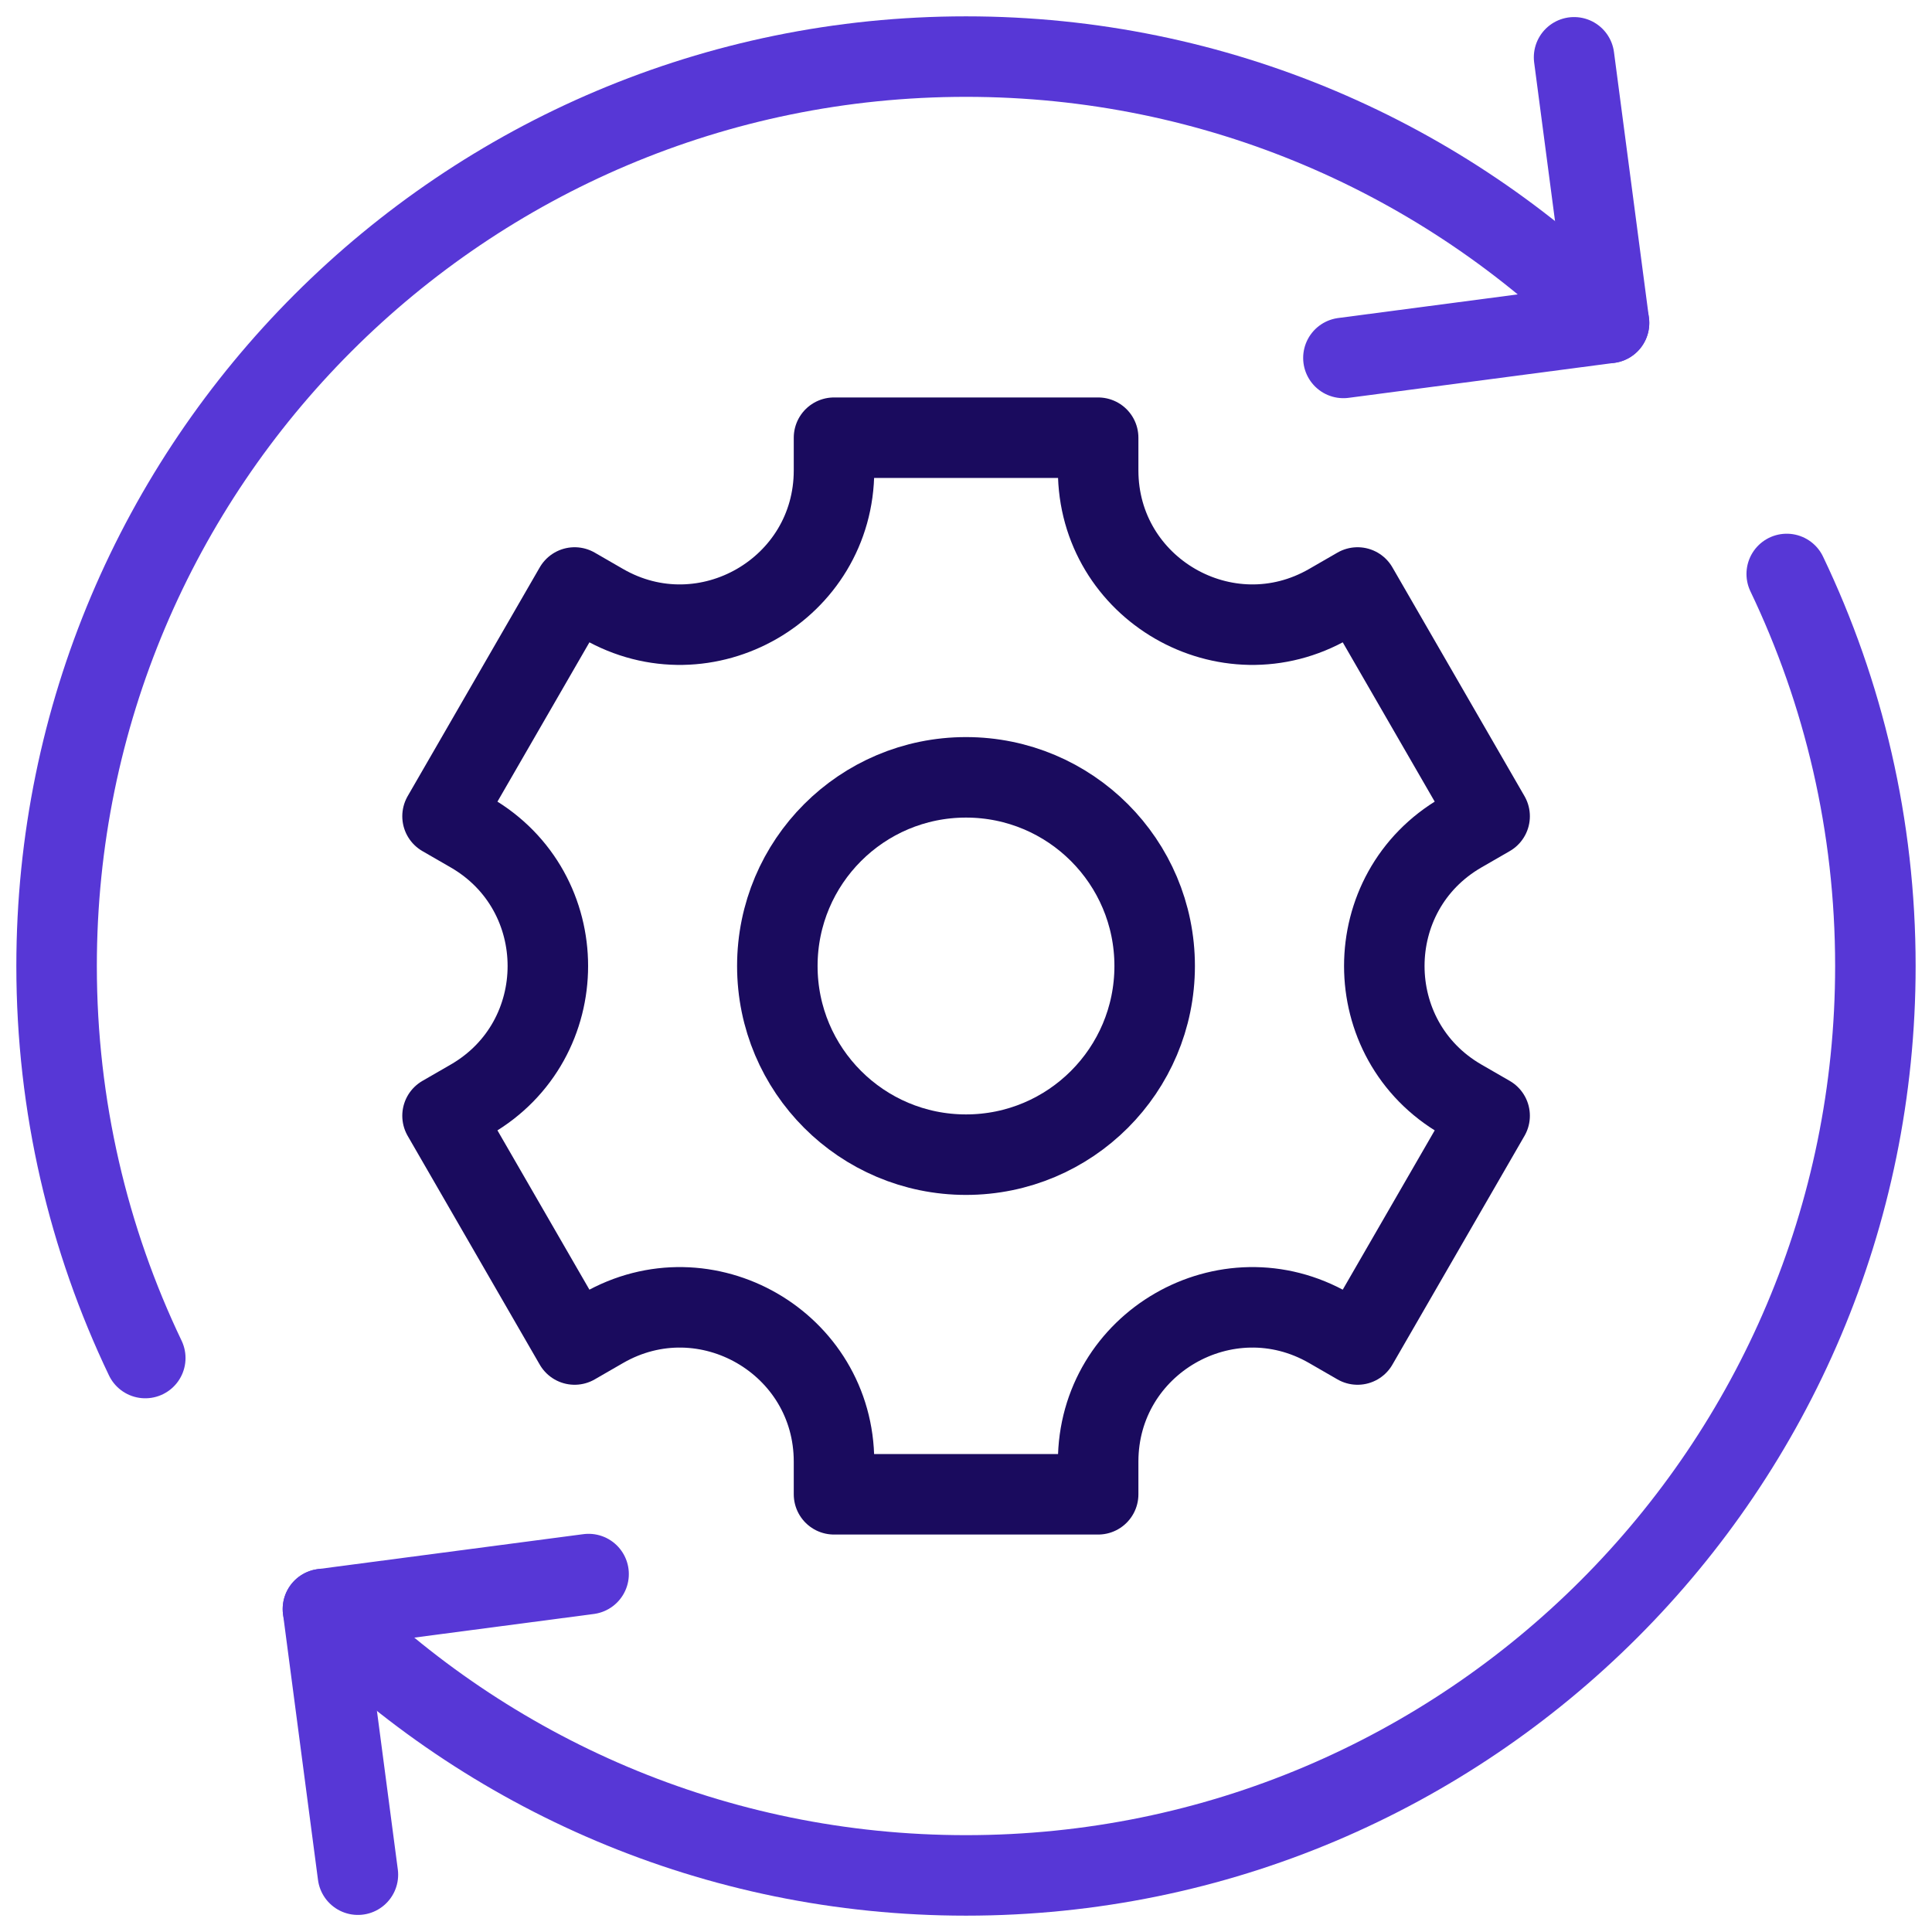
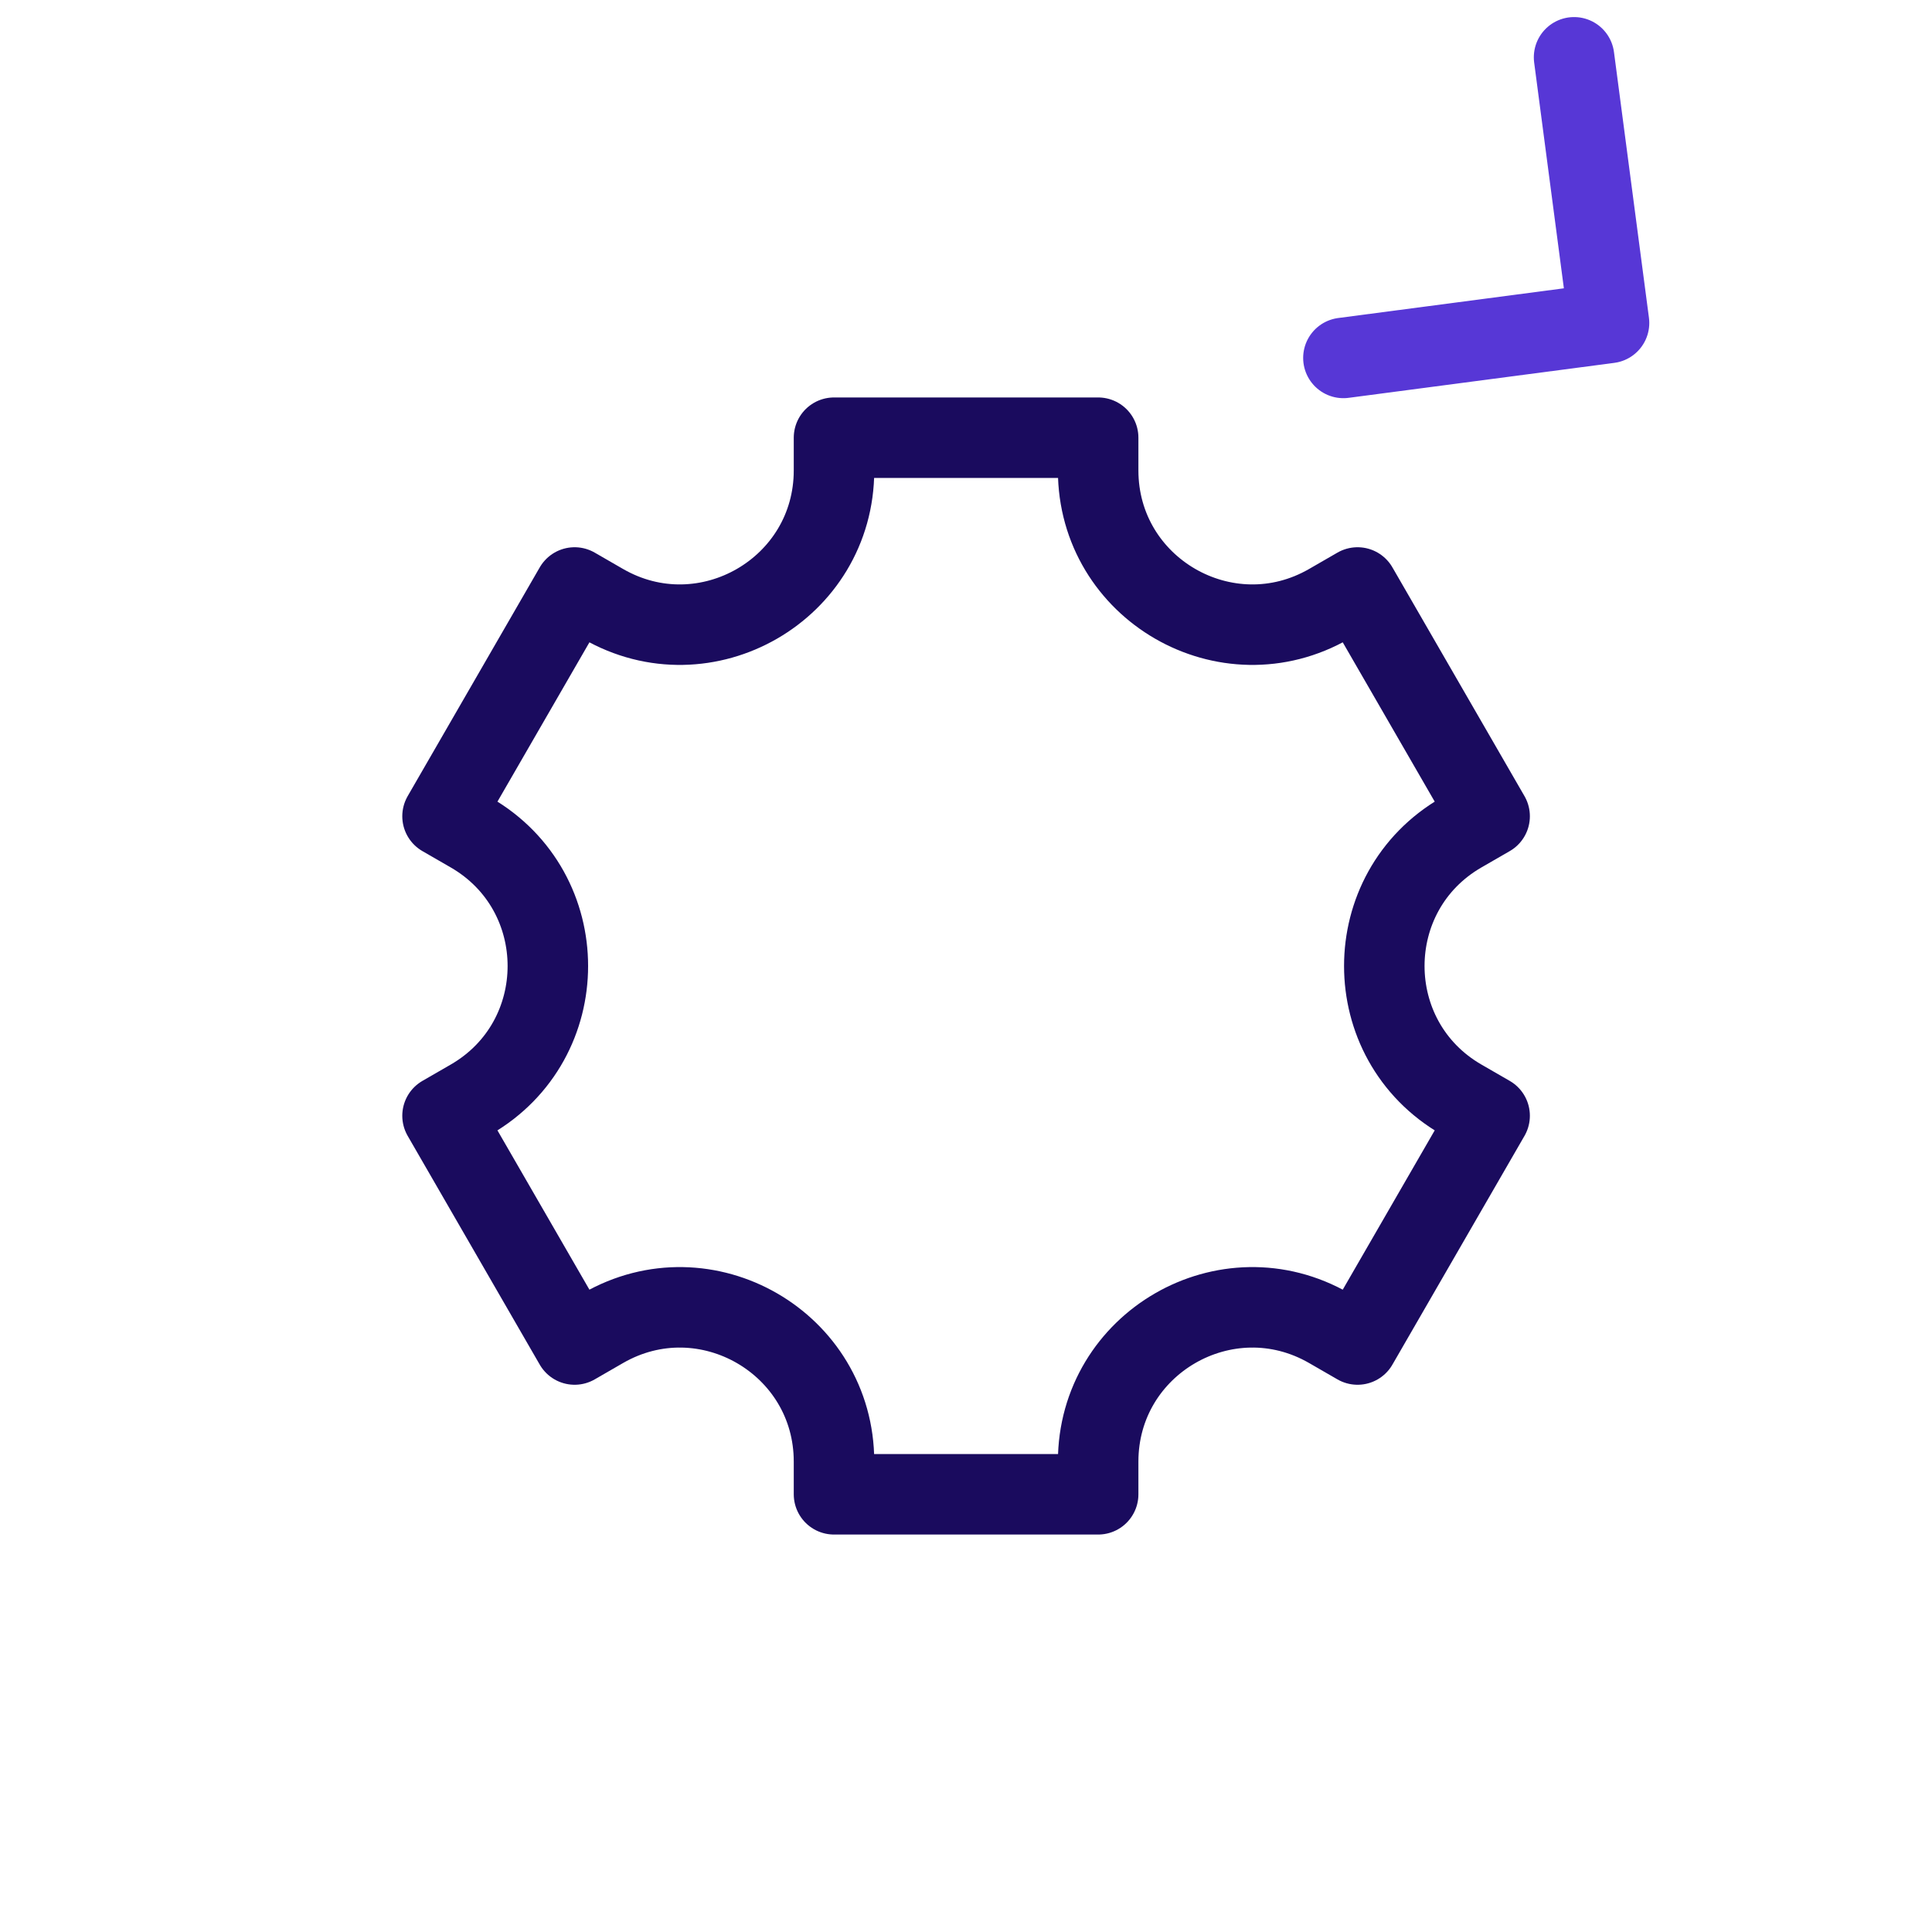
<svg xmlns="http://www.w3.org/2000/svg" width="72" height="72" viewBox="0 0 72 72" fill="none">
  <g clip-path="url(#clip0_1680_34207)">
-     <path d="M13.338 69.864L12.035 59.964L21.935 58.661" stroke="#5737D6" stroke-width="3" stroke-miterlimit="10" stroke-linecap="round" stroke-linejoin="round" />
    <path d="M58.661 2.136L59.964 12.036L50.065 13.339" stroke="#5737D6" stroke-width="3" stroke-miterlimit="10" stroke-linecap="round" stroke-linejoin="round" />
-     <path d="M59.964 12.036C53.831 5.903 45.359 2.109 36 2.109C17.283 2.109 2.109 17.283 2.109 36C2.109 41.232 3.297 46.186 5.414 50.61" stroke="#5737D6" stroke-width="3" stroke-miterlimit="10" stroke-linecap="round" stroke-linejoin="round" />
-     <path d="M12.035 59.964C18.168 66.097 26.641 69.891 35.999 69.891C54.717 69.891 69.89 54.717 69.89 36C69.89 30.768 68.703 25.814 66.586 21.39" stroke="#5737D6" stroke-width="3" stroke-miterlimit="10" stroke-linecap="round" stroke-linejoin="round" />
    <path d="M55.514 30.419L50.592 21.894L49.538 22.502C45.71 24.712 40.925 21.95 40.925 17.529V16.312H31.081V17.529C31.081 21.95 26.296 24.712 22.468 22.502L21.414 21.894L16.492 30.419L17.546 31.027C21.374 33.237 21.374 38.763 17.546 40.973L16.492 41.581L21.414 50.106L22.468 49.498C26.296 47.288 31.081 50.05 31.081 54.471V55.688H40.925V54.471C40.925 50.05 45.71 47.288 49.538 49.498L50.592 50.106L55.514 41.581L54.46 40.973C50.632 38.763 50.632 33.237 54.46 31.027L55.514 30.419Z" stroke="#1A0B5E" stroke-width="3" stroke-miterlimit="10" stroke-linecap="round" stroke-linejoin="round" />
-     <path d="M36 43.031C39.883 43.031 43.031 39.883 43.031 36C43.031 32.117 39.883 28.969 36 28.969C32.117 28.969 28.969 32.117 28.969 36C28.969 39.883 32.117 43.031 36 43.031Z" stroke="#1A0B5E" stroke-width="3" stroke-miterlimit="10" stroke-linecap="round" stroke-linejoin="round" />
  </g>
  <defs>
    <clipPath id="clip0_1680_34207">
      <rect width="72" height="72" fill="white" />
    </clipPath>
  </defs>
</svg>